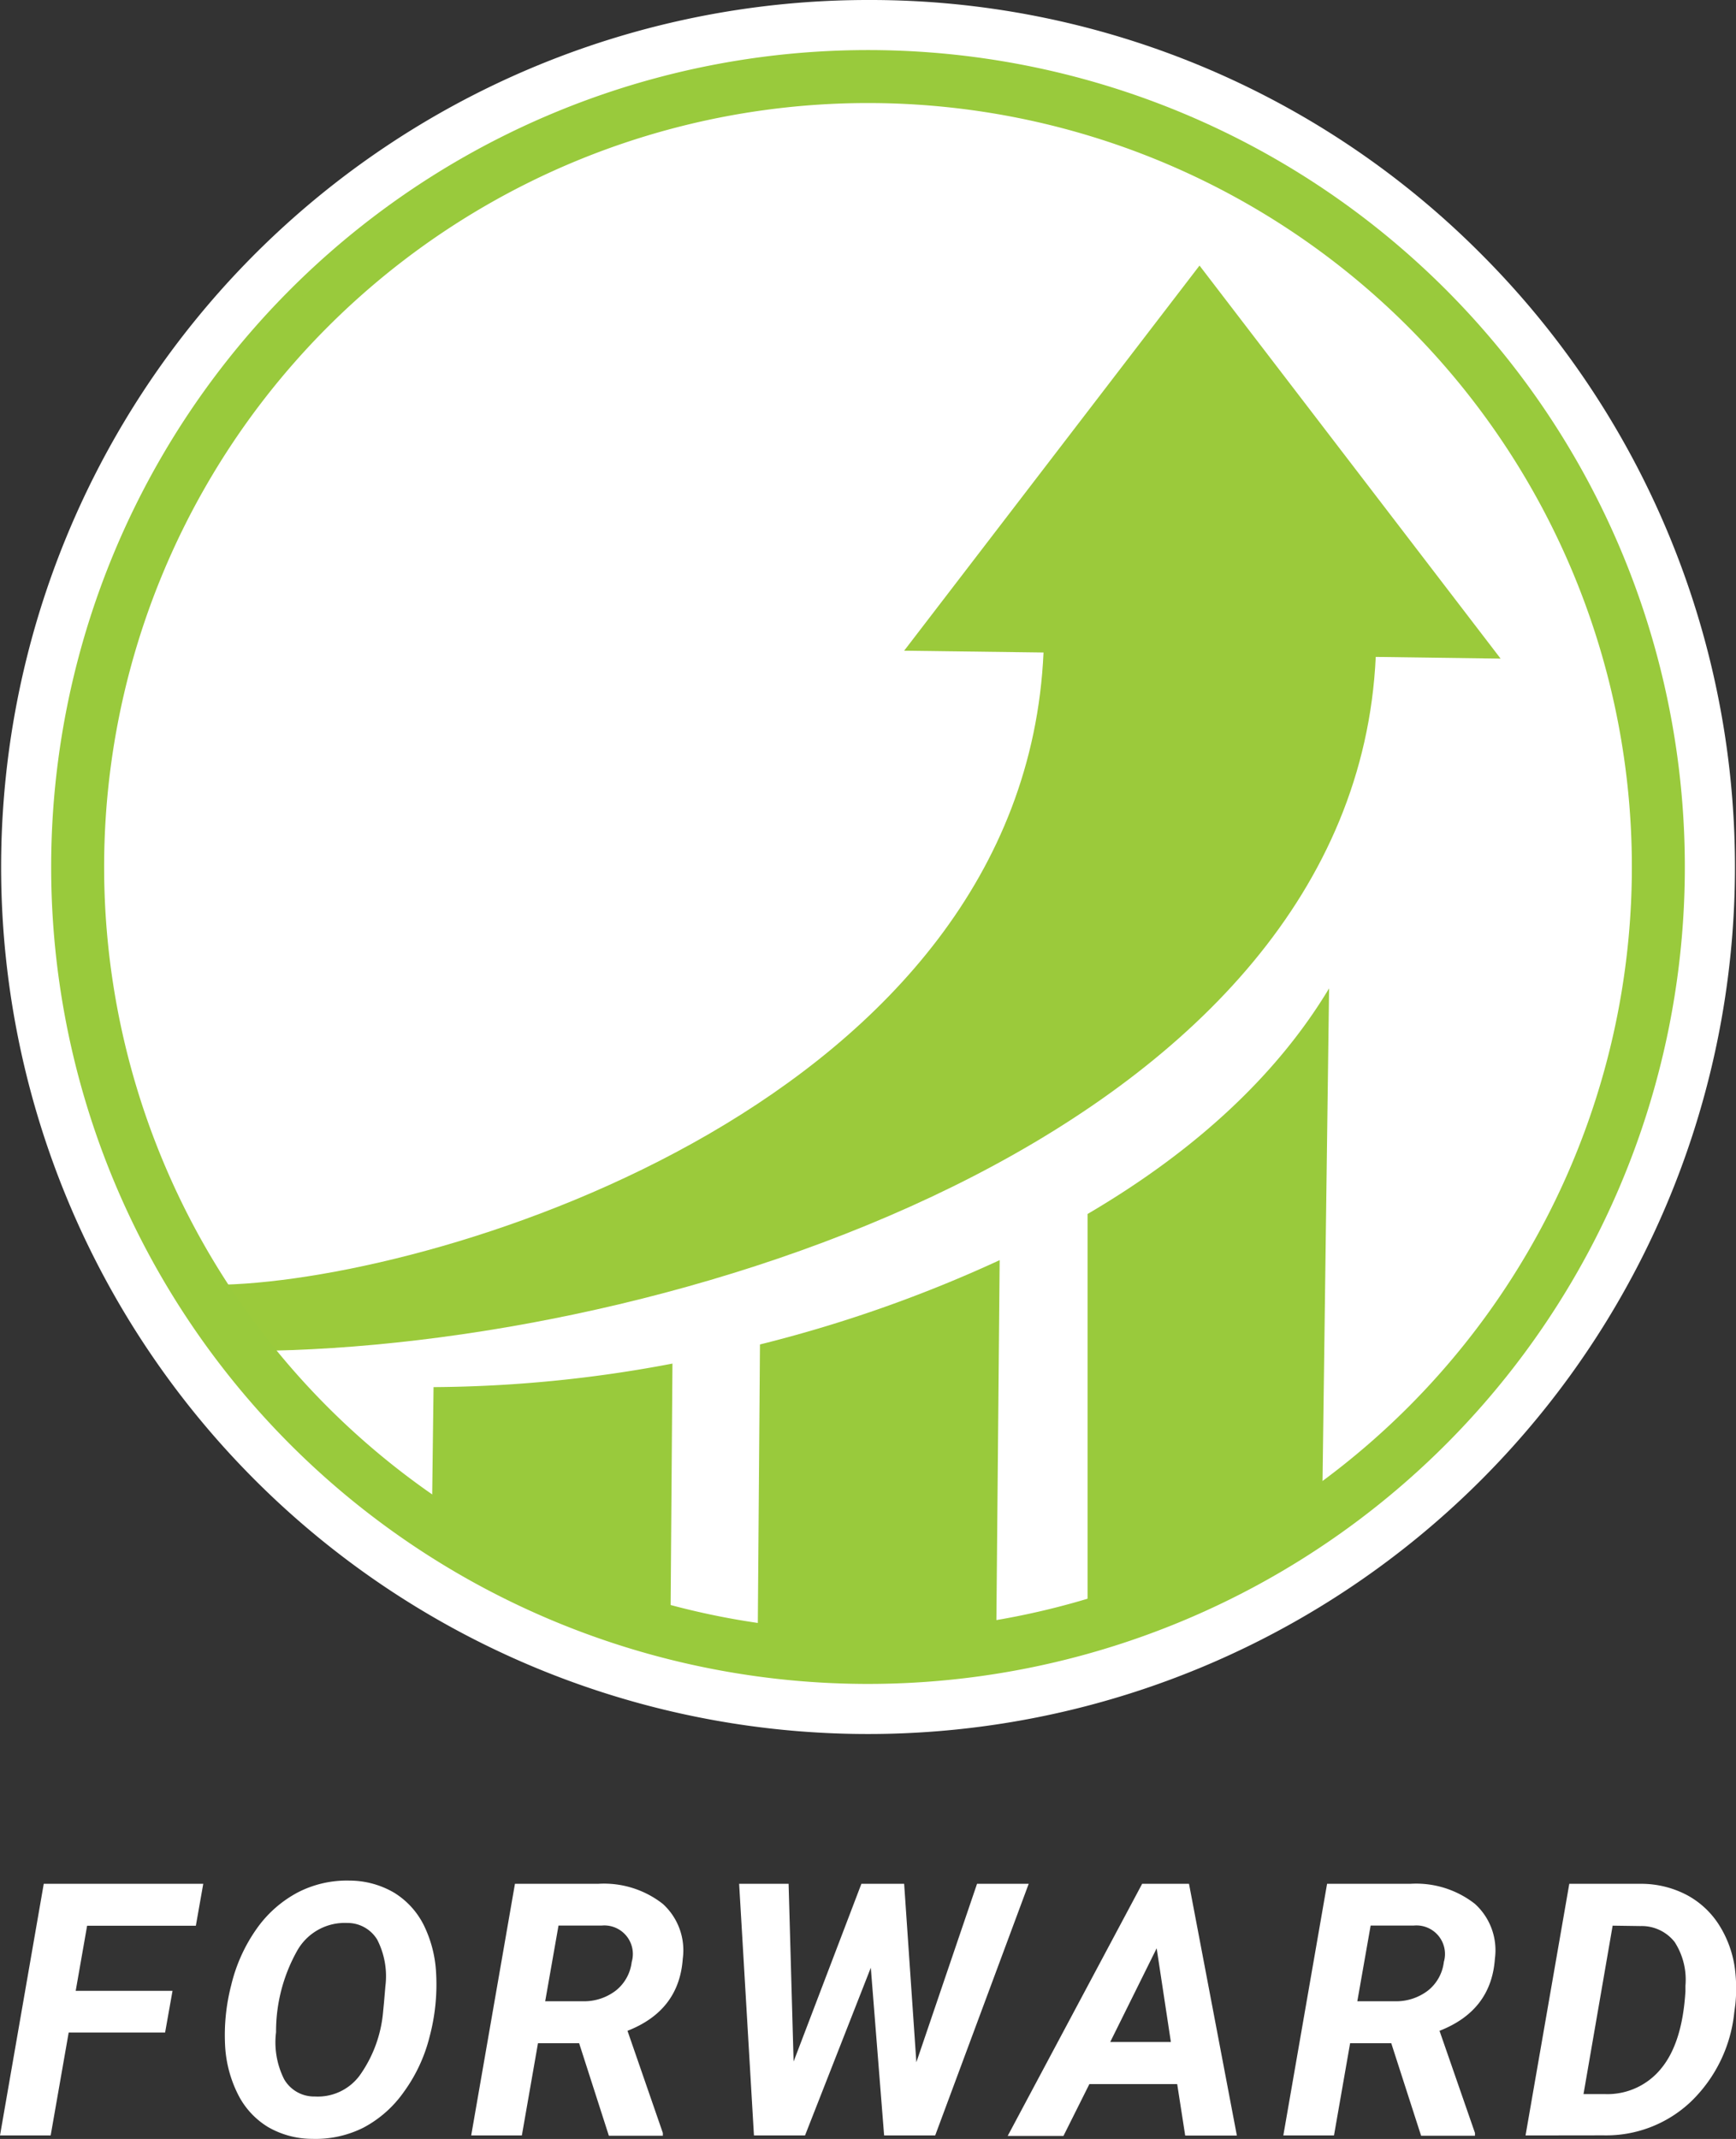
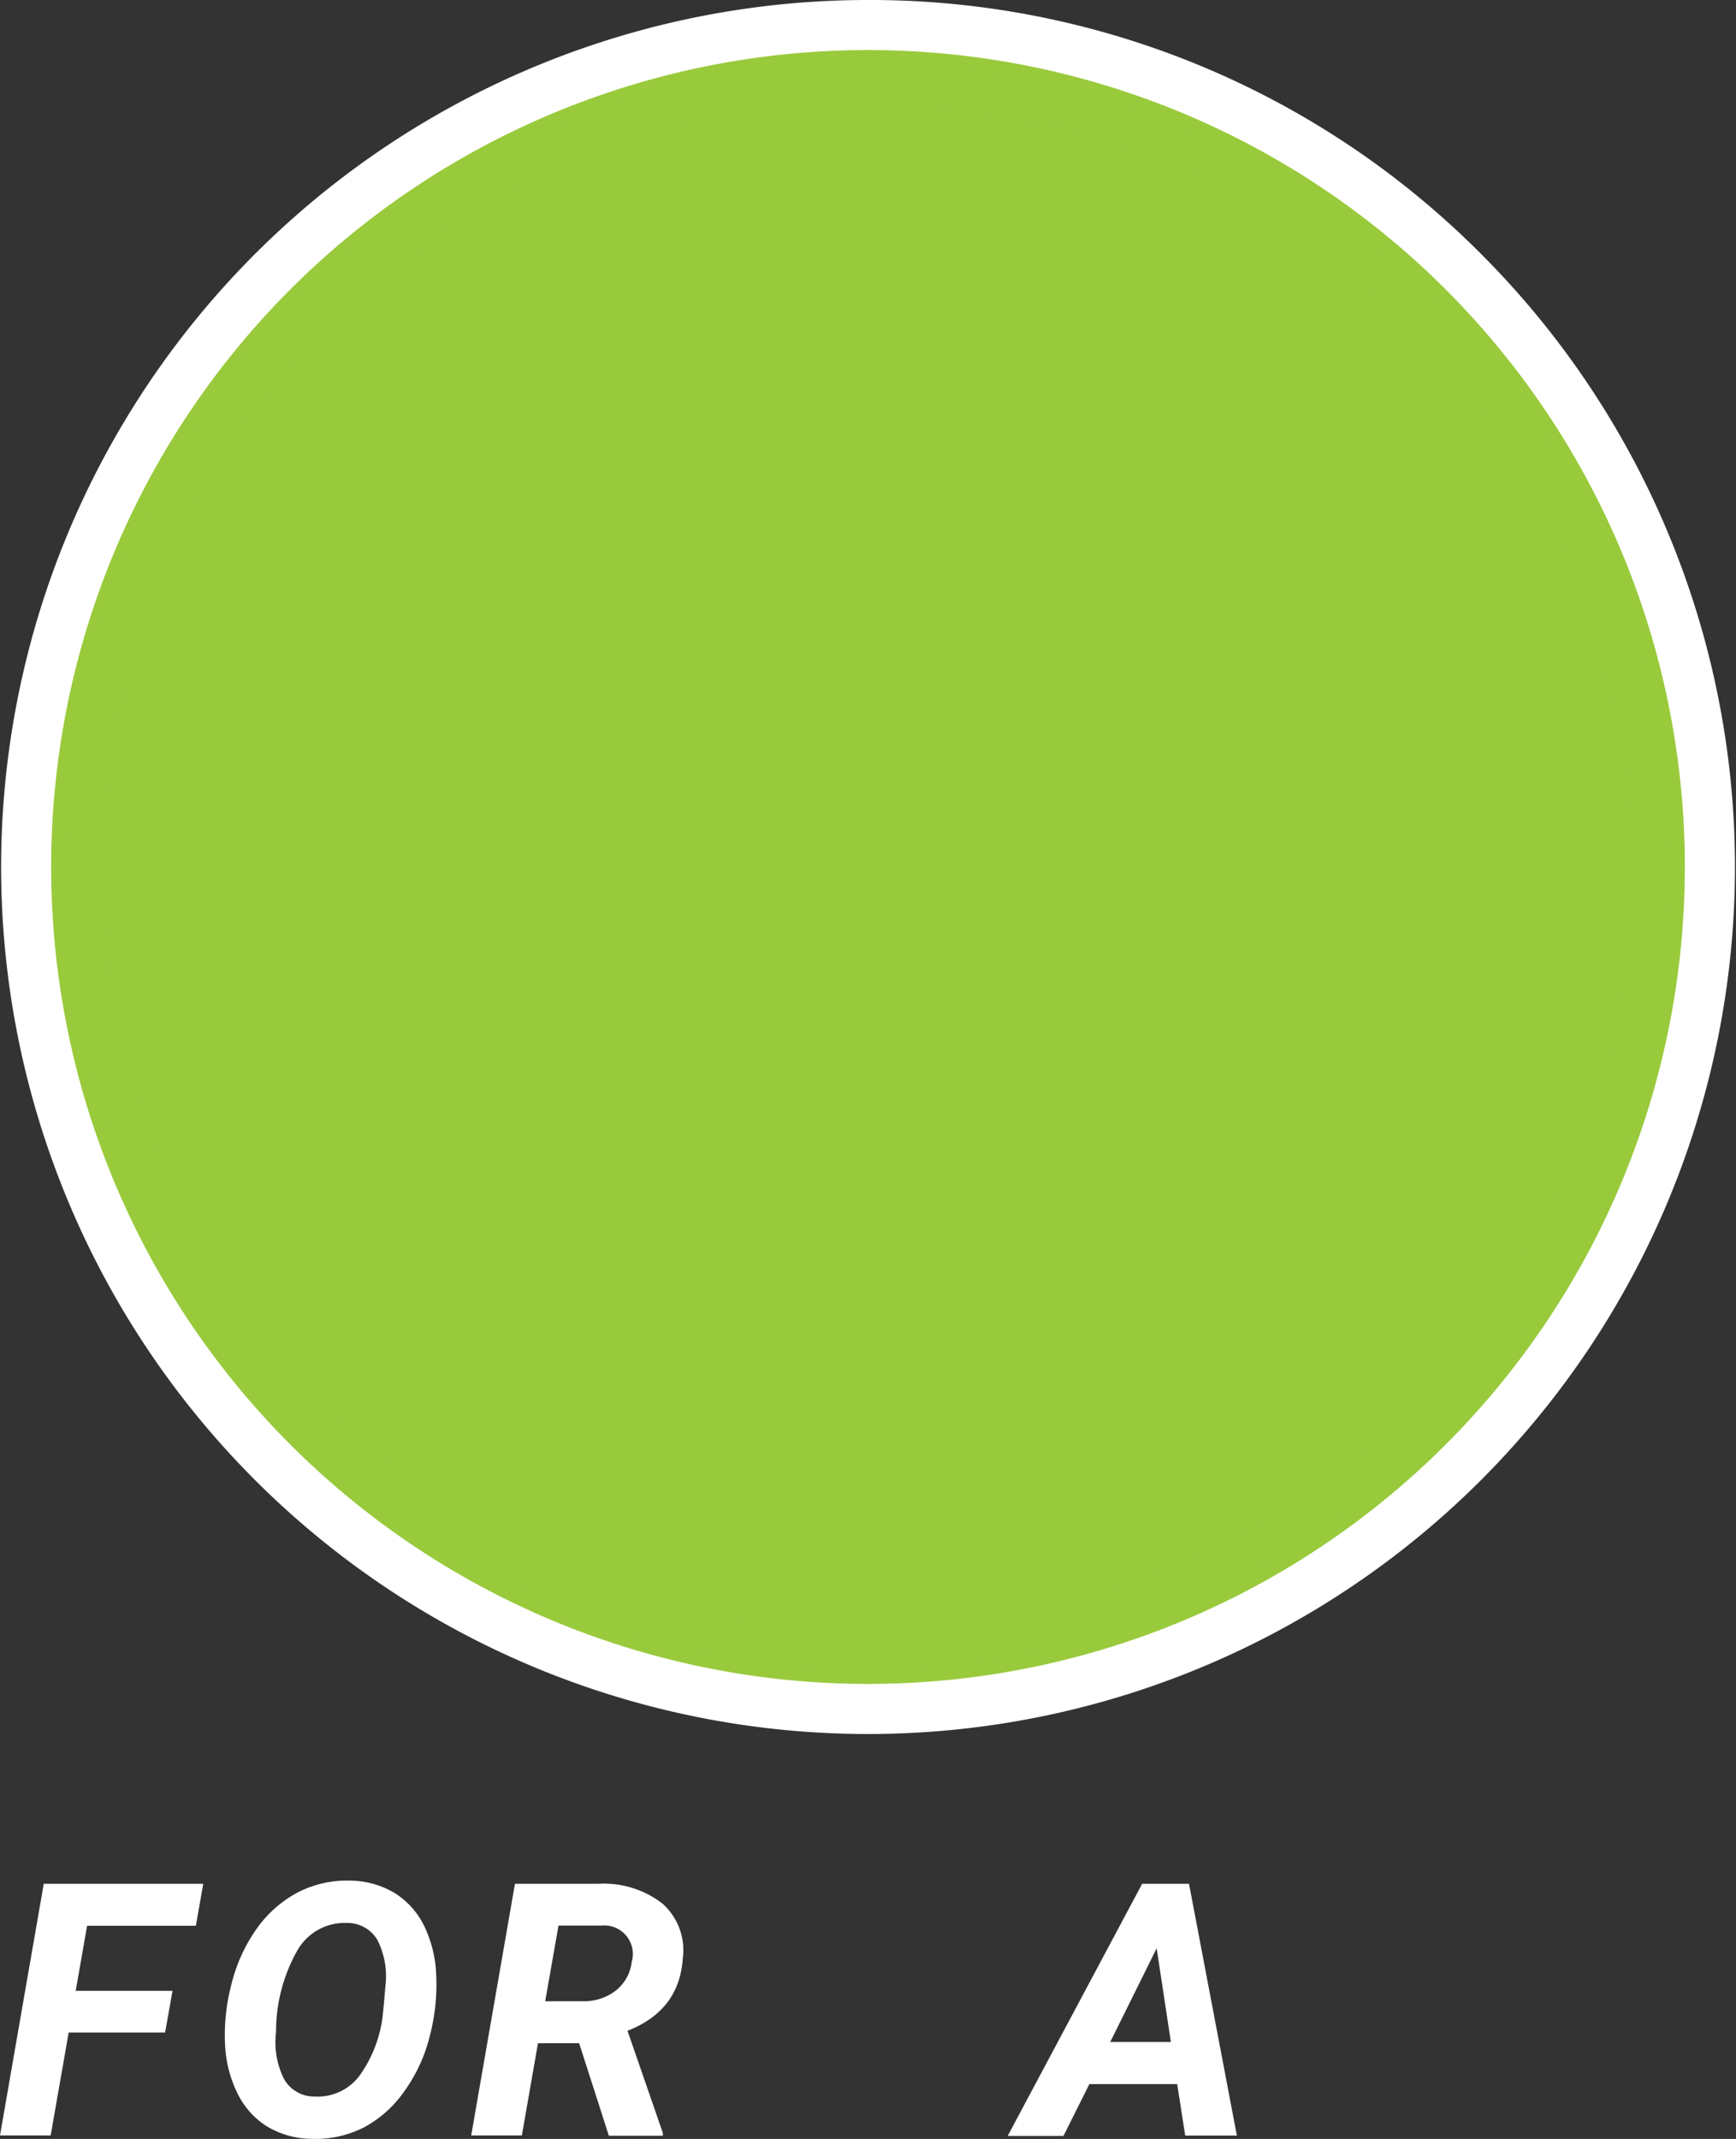
<svg xmlns="http://www.w3.org/2000/svg" id="Layer_1" data-name="Layer 1" viewBox="0 0 173.38 213.6">
  <rect x="0" y="0" width="173.38" height="213.6" fill="#333333" stroke="none" />
  <title>Program Logos-Forward-Small</title>
  <path d="M19.19,202.85H9.56l-1.8,10.28H2.7L7.07,188H23l-.74,4.19H11.4l-1.14,6.5h9.67Z" transform="translate(-2.7 0.12)" style="fill:#fff" />
  <path d="M33.88,213.47a8.84,8.84,0,0,1-4.41-1.18,8,8,0,0,1-3-3.26,12.23,12.23,0,0,1-1.29-4.9,19.85,19.85,0,0,1,.61-6,16.29,16.29,0,0,1,2.55-5.65,11.76,11.76,0,0,1,4.14-3.64,10.68,10.68,0,0,1,5.13-1.16,8.85,8.85,0,0,1,4.44,1.2,8,8,0,0,1,3,3.3A12.24,12.24,0,0,1,46.26,197a20.24,20.24,0,0,1-.65,6.25A15.92,15.92,0,0,1,43,208.83,11.51,11.51,0,0,1,39,212.35,10.65,10.65,0,0,1,33.88,213.47Zm7.17-13.6.14-1.64a8,8,0,0,0-.82-4.66,3.47,3.47,0,0,0-3-1.66,5.45,5.45,0,0,0-5,2.79,16.46,16.46,0,0,0-2.1,8.12,8.2,8.2,0,0,0,.81,4.7,3.45,3.45,0,0,0,3.06,1.72,5.2,5.2,0,0,0,4.49-2.11,12.86,12.86,0,0,0,2.33-6.33Z" transform="translate(-2.7 0.12)" style="fill:#fff" />
  <path d="M60.54,203.92H56.43l-1.61,9.21H49.76L54.13,188l8.32,0a9.52,9.52,0,0,1,6.44,2,6.25,6.25,0,0,1,2,5.48q-.36,5.18-5.52,7.2l3.53,10.2v.28H63.51Zm-3.39-4.19,3.77,0a5.21,5.21,0,0,0,3.3-1.08,4.28,4.28,0,0,0,1.57-2.84,2.85,2.85,0,0,0-3-3.64l-4.31,0Z" transform="translate(-2.7 0.12)" style="fill:#fff" />
-   <path d="M94.22,205.82,100.28,188h5.16L96.1,213.13H91l-1.33-16.75L83.1,213.13H78L76.52,188h4.94l.5,17.75L88.73,188H93Z" transform="translate(-2.7 0.12)" style="fill:#fff" />
  <path d="M120.27,208H111.5l-2.59,5.18h-5.57L116.77,188h4.68l4.78,25.14h-5.16Zm-6.69-4.2h6.06l-1.42-9.36Z" transform="translate(-2.7 0.12)" style="fill:#fff" />
-   <path d="M141.65,203.92h-4.11l-1.61,9.21h-5.06L135.24,188l8.32,0a9.52,9.52,0,0,1,6.44,2,6.25,6.25,0,0,1,2,5.48q-.36,5.18-5.53,7.2l3.54,10.2v.28h-5.38Zm-3.39-4.19,3.77,0a5.23,5.23,0,0,0,3.3-1.08,4.28,4.28,0,0,0,1.57-2.84,2.85,2.85,0,0,0-3-3.64l-4.31,0Z" transform="translate(-2.7 0.12)" style="fill:#fff" />
-   <path d="M155.06,213.13,159.43,188l7.22,0a9.81,9.81,0,0,1,4.56,1.14,8.64,8.64,0,0,1,3.29,3.15,10.8,10.8,0,0,1,1.52,4.63,15.89,15.89,0,0,1,0,3.08l-.12.91a14.4,14.4,0,0,1-4.35,8.87,12.29,12.29,0,0,1-8.69,3.34Zm8.7-20.95L160.85,209H163a6.9,6.9,0,0,0,5.6-2.55q2.12-2.56,2.43-7.72l0-.55a6.93,6.93,0,0,0-1.08-4.37,4.18,4.18,0,0,0-3.4-1.59Z" transform="translate(-2.7 0.12)" style="fill:#fff" />
  <path d="M89.39,7.38A79.08,79.08,0,1,1,10.31,86.46,79.08,79.08,0,0,1,89.39,7.38m0-7.5a86.58,86.58,0,0,0-61.22,147.8A86.58,86.58,0,0,0,150.62,25.24,86.05,86.05,0,0,0,89.39-.12Z" transform="translate(-2.7 0.12)" style="fill:#fff" />
  <path d="M89.39,4.88A81.58,81.58,0,1,1,7.81,86.46,81.58,81.58,0,0,1,89.39,4.88" transform="translate(-2.7 0.12)" style="fill:#99ca3c" />
-   <path d="M134.77,149a78.39,78.39,0,1,0-88.92,1.29L46,138.4a131,131,0,0,0,23.86-2.35l-.2,26.61,8.72.12.22-28.64a134.36,134.36,0,0,0,23.94-8.42l-.34,37.38,9.12.11v-42.1c10.9-6.39,19-14,24.12-22.53" transform="translate(-2.7 0.12)" style="fill:#fff" />
-   <path d="M140.1,65.48l12.47.17L122.5,26.4,93,64.86l13.92.18c-2,44.66-59.84,62.52-81.88,63.13l4.83,6.59C72,133.83,137.91,112.26,140.1,65.48Z" transform="translate(-2.7 0.12)" style="fill:#9bca3b" />
  <path d="M89.39,8.17A78.29,78.29,0,1,1,11.1,86.46,78.29,78.29,0,0,1,89.39,8.17" transform="translate(-2.7 0.12)" style="fill:none;stroke:#99ca3c;stroke-miterlimit:10;stroke-width:4px" />
</svg>